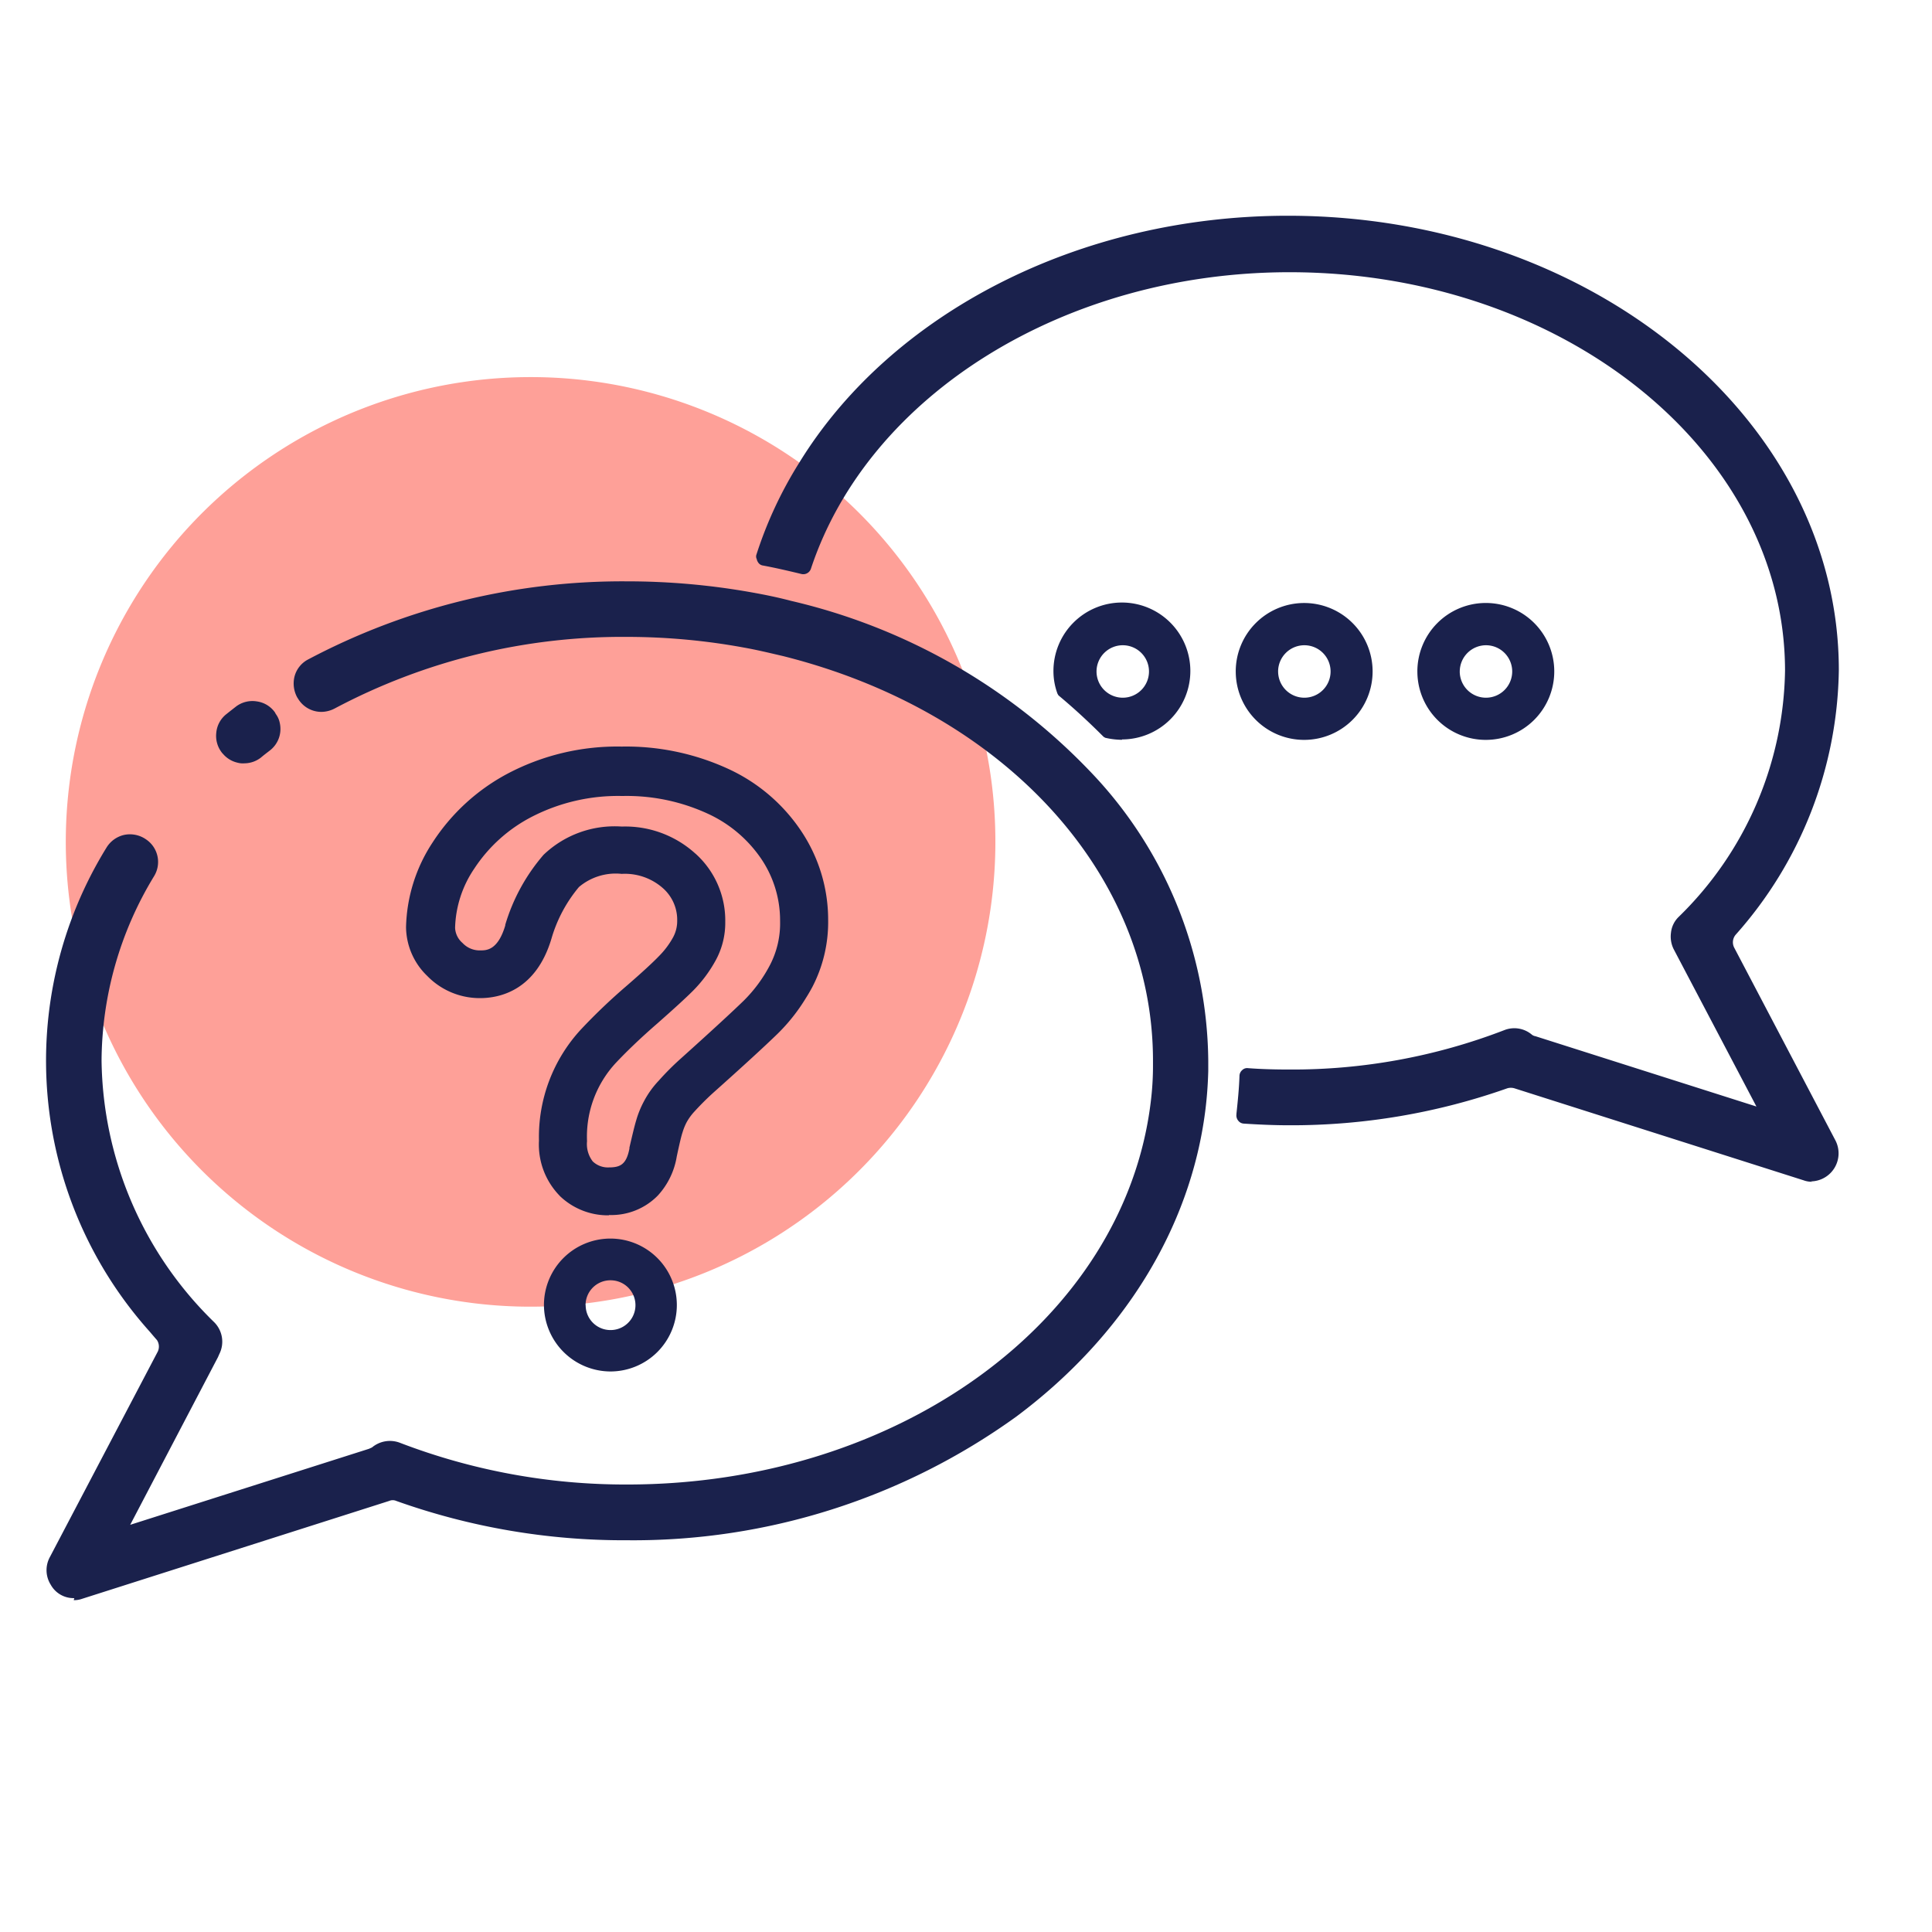
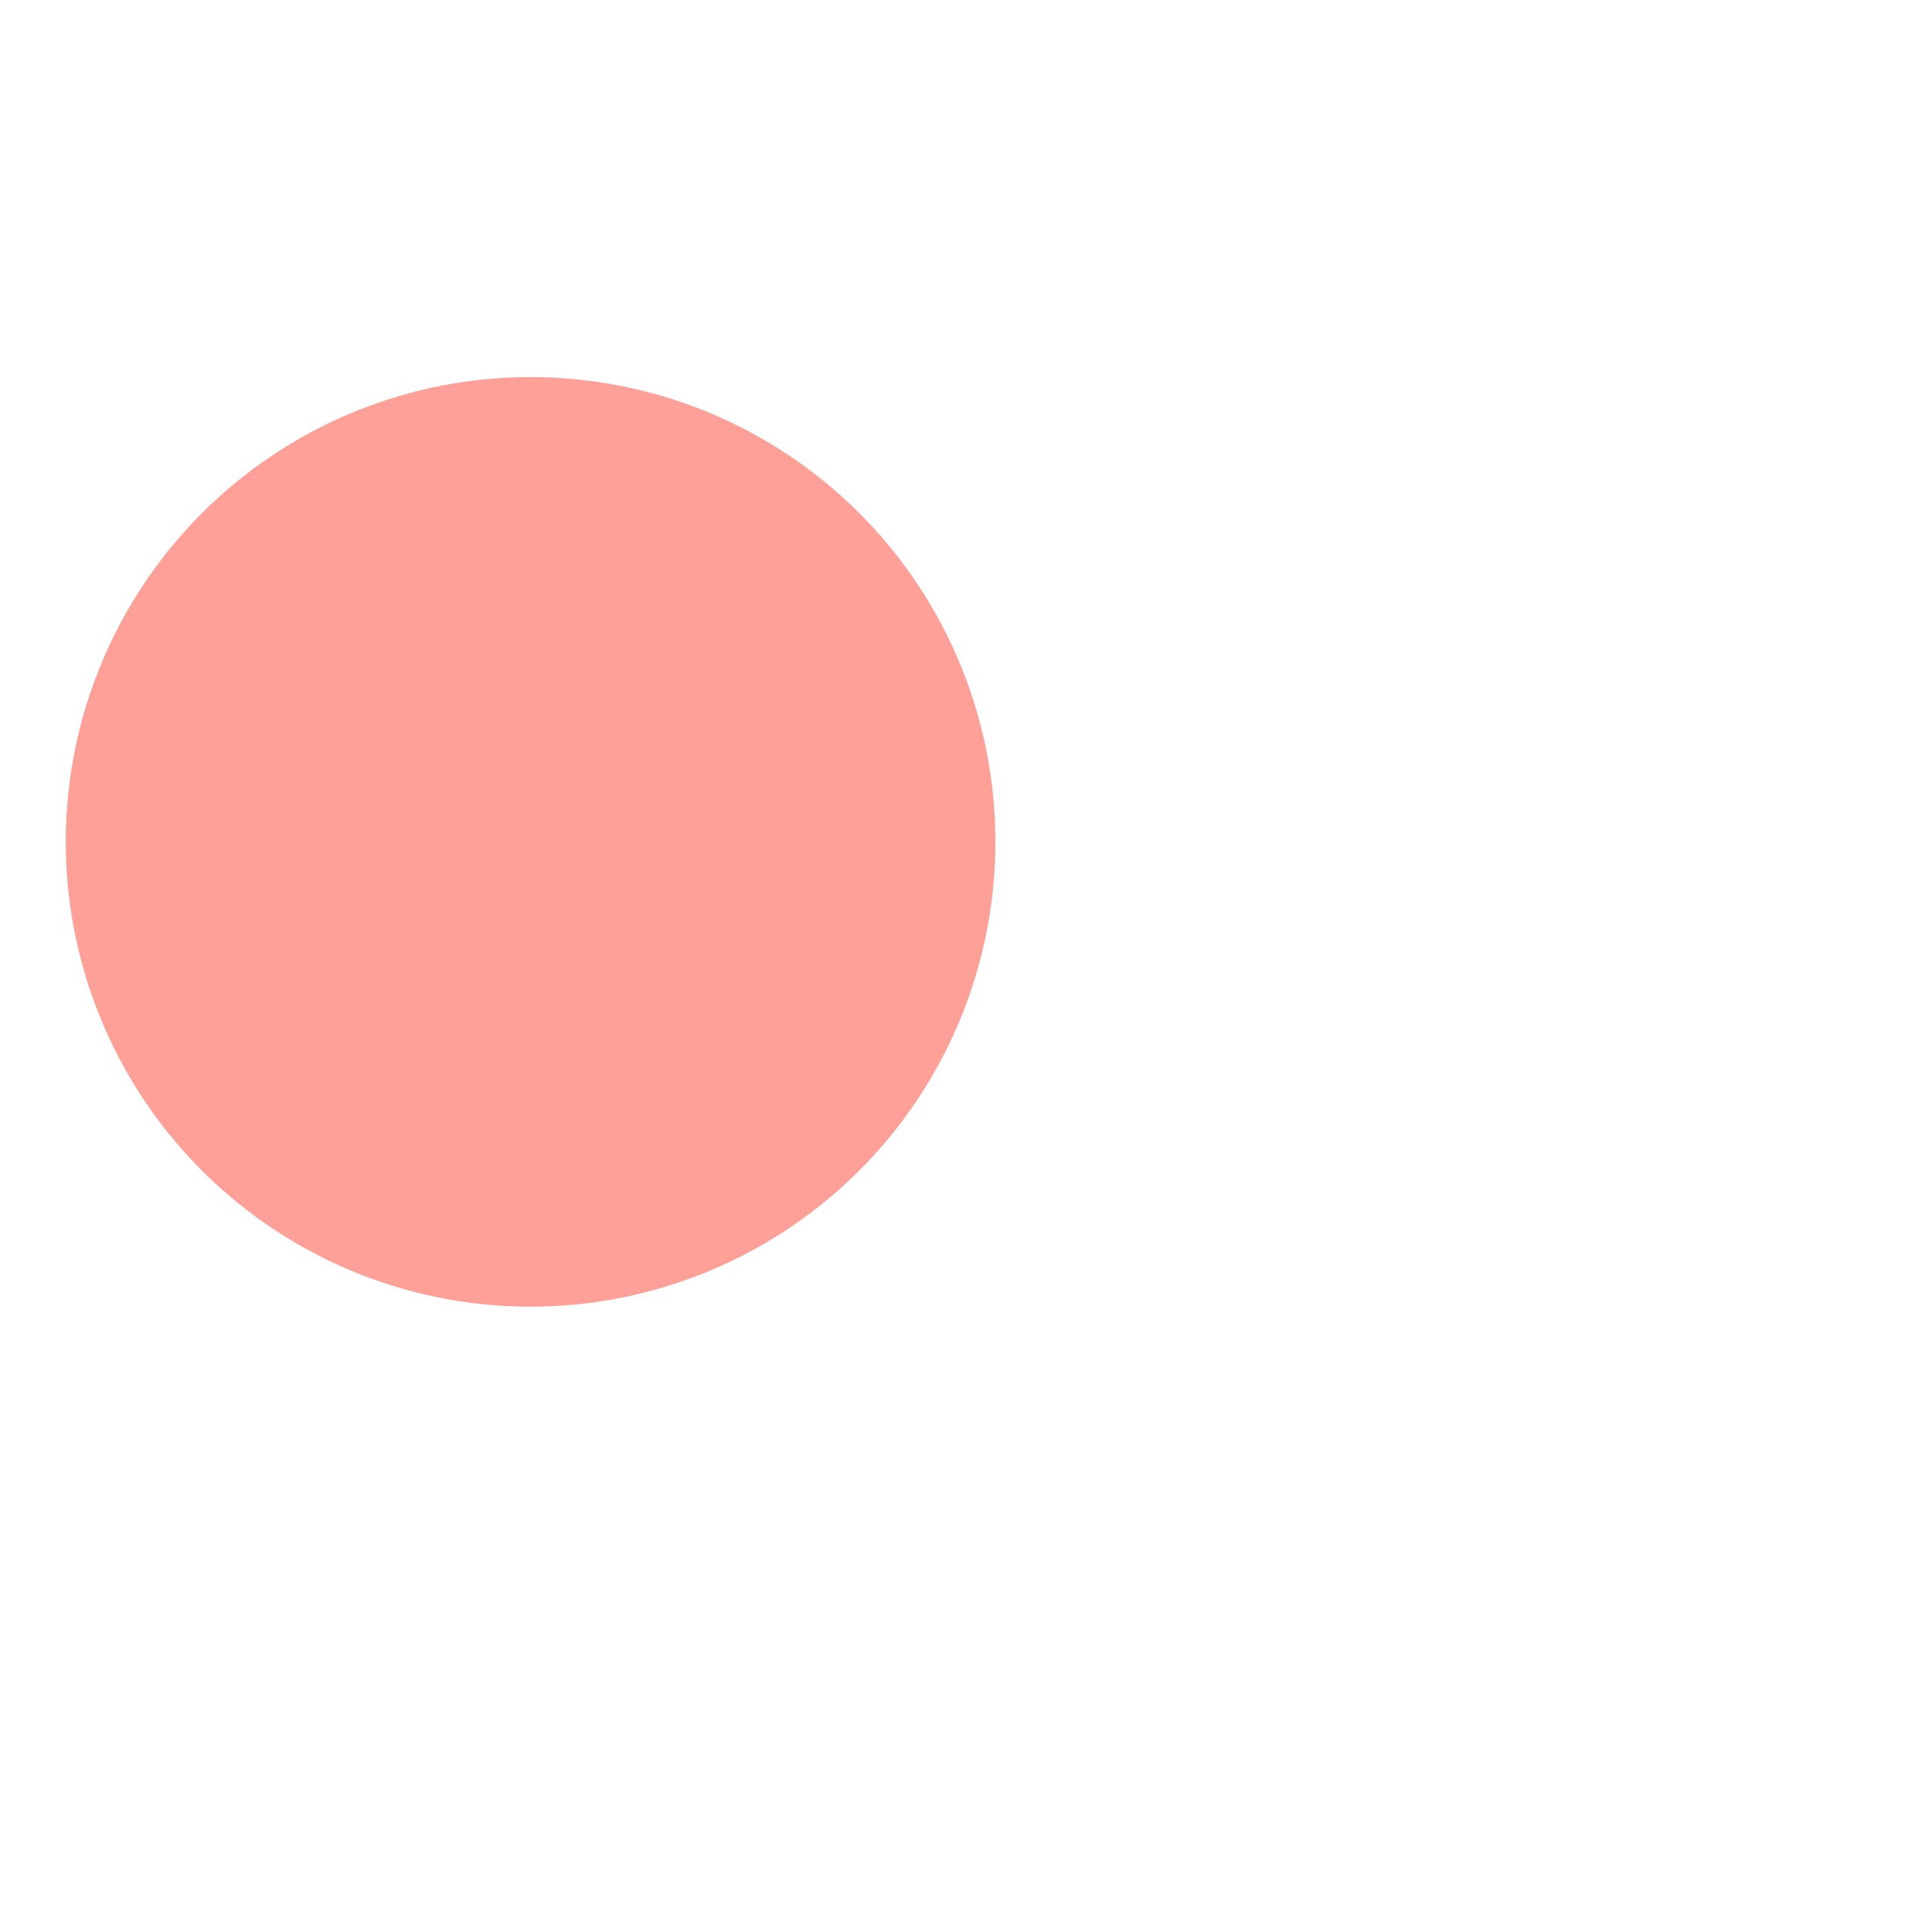
<svg xmlns="http://www.w3.org/2000/svg" width="130" height="130" viewBox="0 0 130 130">
-   <rect width="130" height="130" fill="none" />
  <g transform="translate(3.101 14.517)">
    <path d="M31.642,4.53A31.275,31.275,0,1,0,62.893,35.8,31.258,31.258,0,0,0,31.642,4.53" transform="translate(0.983 6.327)" fill="#fea098" />
-     <path d="M1.9,93.018H1.857a1.751,1.751,0,0,1-1.543-.9,1.842,1.842,0,0,1-.063-1.856l7.262-13.83a.794.794,0,0,0-.052-.777l-.014-.016q-.236-.27-.466-.544A27.309,27.309,0,0,1,4.075,42.5a1.879,1.879,0,0,1,1.177-.838,1.9,1.9,0,0,1,1.4.252l.067.045a1.829,1.829,0,0,1,.544,2.486,24.093,24.093,0,0,0-3.53,12.4,24.973,24.973,0,0,0,7.58,17.608,1.853,1.853,0,0,1,.339,2.151l-.087.2L5.66,88.084l16.069-5.115.2-.091a1.883,1.883,0,0,1,1.878-.314,42.318,42.318,0,0,0,15.3,2.808c18.262,0,33.4-11.048,35.214-25.667a19.841,19.841,0,0,0,.16-2.626v-.227c0-12.56-10-23.493-24.9-27.225-.862-.2-1.722-.409-2.6-.566a43.688,43.688,0,0,0-7.9-.723,41.268,41.268,0,0,0-19.665,4.819,1.97,1.97,0,0,1-.884.227,1.832,1.832,0,0,1-1.585-.9l-.046-.07a1.95,1.95,0,0,1-.181-1.424,1.807,1.807,0,0,1,.908-1.132A45.169,45.169,0,0,1,39.065,24.6a47.687,47.687,0,0,1,8.443.748c.88.157,1.763.339,2.622.566A40.516,40.516,0,0,1,70.207,37.344,28.467,28.467,0,0,1,78.2,56.852v.7c-.024.908-.091,1.813-.206,2.717-1.016,7.877-5.52,15.164-12.7,20.527a44.059,44.059,0,0,1-26.208,8.327,45.543,45.543,0,0,1-15.524-2.646.59.59,0,0,0-.475,0L2.424,93.063a1.607,1.607,0,0,1-.566.091ZM33.5,73.283a4.471,4.471,0,1,1,4.483,4.483A4.492,4.492,0,0,1,33.5,73.283Zm2.807.024a1.671,1.671,0,0,0,1.676,1.673,1.674,1.674,0,0,0,0-3.349A1.672,1.672,0,0,0,36.3,73.307Zm-1.742-7.357a4.929,4.929,0,0,1-1.4-3.712,10.65,10.65,0,0,1,2.828-7.49,39.494,39.494,0,0,1,3.035-2.9c1.04-.9,1.808-1.606,2.241-2.06a5.591,5.591,0,0,0,.925-1.243,2.3,2.3,0,0,0,.272-1.111,2.841,2.841,0,0,0-.974-2.2,3.858,3.858,0,0,0-2.758-.95,3.833,3.833,0,0,0-2.877.883A9.535,9.535,0,0,0,34,48.66c-1.041,3.464-3.464,3.984-4.8,3.984a4.923,4.923,0,0,1-3.554-1.494,4.613,4.613,0,0,1-1.425-3.282,10.789,10.789,0,0,1,1.788-5.7,13.633,13.633,0,0,1,5.07-4.641,15.8,15.8,0,0,1,7.65-1.809,16.457,16.457,0,0,1,7.151,1.491,11.849,11.849,0,0,1,4.955,4.232,10.727,10.727,0,0,1,1.788,5.932A9.474,9.474,0,0,1,51.558,51.9q-.2.374-.428.733A12.354,12.354,0,0,1,49.2,55.064c-.817.792-2.266,2.129-4.348,3.984-.52.475-.928.9-1.243,1.246l0,0a3.689,3.689,0,0,0-.516.718,3.964,3.964,0,0,0-.272.681c-.07.2-.181.656-.384,1.606a5.086,5.086,0,0,1-1.278,2.633,4.374,4.374,0,0,1-3.292,1.306l.021.021A4.67,4.67,0,0,1,34.561,65.951Zm9.12-23.038a6.046,6.046,0,0,1,2.015,4.6,5.262,5.262,0,0,1-.7,2.692,9.054,9.054,0,0,1-1.47,1.945c-.5.5-1.292,1.222-2.4,2.2-1.177,1.02-2.105,1.924-2.786,2.647a7.279,7.279,0,0,0-1.945,5.276,1.916,1.916,0,0,0,.384,1.359,1.474,1.474,0,0,0,1.086.405c.772,0,1.176-.2,1.383-1.268v-.066c.2-.858.339-1.449.45-1.812a6.442,6.442,0,0,1,.52-1.289,6.239,6.239,0,0,1,1-1.4,18.065,18.065,0,0,1,1.491-1.494c2.039-1.833,3.464-3.146,4.232-3.893a9.677,9.677,0,0,0,1.766-2.4,6.085,6.085,0,0,0,.678-2.965A7.4,7.4,0,0,0,48.14,43.3a8.764,8.764,0,0,0-3.645-3.079,13.026,13.026,0,0,0-5.723-1.177,12.664,12.664,0,0,0-6.09,1.4,10.24,10.24,0,0,0-3.869,3.485,7.441,7.441,0,0,0-1.292,3.984,1.421,1.421,0,0,0,.5,1.02,1.574,1.574,0,0,0,1.2.5c.408,0,1.176,0,1.676-1.676V47.71A12.751,12.751,0,0,1,33.475,43a6.923,6.923,0,0,1,5.261-1.9A7.025,7.025,0,0,1,43.681,42.912Zm74.6,22-19.487-6.2a.842.842,0,0,0-.475,0A43.618,43.618,0,0,1,83.65,61.2c-1,0-2.039-.045-3.055-.112a.5.5,0,0,1-.384-.206.544.544,0,0,1-.115-.406h0v-.043c.091-.863.181-1.743.206-2.6,0-.011,0-.021.006-.032a.513.513,0,0,1,.171-.307.471.471,0,0,1,.408-.136c.929.07,1.879.091,2.783.091a39.641,39.641,0,0,0,14.442-2.647,1.831,1.831,0,0,1,1.854.293.5.5,0,0,0,.248.112l14.871,4.731-5.569-10.59a1.891,1.891,0,0,1-.182-1.093,1.733,1.733,0,0,1,.5-1.058,23.621,23.621,0,0,0,7.176-16.6C116.989,15.8,102.035,3.8,83.671,3.8,68.6,3.8,55.361,12,51.467,23.744a.54.54,0,0,1-.636.363c-.858-.206-1.717-.408-2.58-.569a.461.461,0,0,1-.36-.248.436.436,0,0,1-.069-.179.393.393,0,0,1-.021-.321,27.4,27.4,0,0,1,2.871-6.162C56.842,6.571,69.478,0,83.559,0,104,0,120.63,13.715,120.63,30.576a27.326,27.326,0,0,1-6.949,17.811.791.791,0,0,0-.091.862L120.4,62.218a1.888,1.888,0,0,1-1.652,2.758l.091.025A1.611,1.611,0,0,1,118.276,64.91ZM38.726,41.1h0ZM13.31,36.848a1.373,1.373,0,0,1-.43-.046,1.812,1.812,0,0,1-.974-.59l-.045-.046a1.83,1.83,0,0,1-.409-1.379,1.8,1.8,0,0,1,.7-1.268c.2-.161.43-.339.635-.5a1.833,1.833,0,0,1,1.4-.339,1.789,1.789,0,0,1,1.219.748l.045.09a1.488,1.488,0,0,1,.273.611,1.828,1.828,0,0,1-.7,1.878c-.2.157-.384.293-.566.45a1.826,1.826,0,0,1-1.131.388Zm78.96-6.18a4.606,4.606,0,1,1,4.62,4.6A4.6,4.6,0,0,1,92.271,30.667Zm2.852,0A1.765,1.765,0,1,0,96.89,28.9,1.77,1.77,0,0,0,95.123,30.667Zm-15.073,0a4.605,4.605,0,1,1,4.616,4.6A4.6,4.6,0,0,1,80.05,30.667Zm2.852,0A1.765,1.765,0,1,0,84.666,28.9,1.769,1.769,0,0,0,82.9,30.667ZM71.268,35.126l-.112-.066c-.95-.953-1.969-1.9-3.035-2.787l-.066-.112a4.371,4.371,0,0,1-.272-1.515A4.606,4.606,0,1,1,72.4,35.238v.024A4.988,4.988,0,0,1,71.268,35.126Zm-.586-4.459A1.765,1.765,0,1,0,72.445,28.9,1.768,1.768,0,0,0,70.682,30.667Z" transform="translate(0 0)" fill="#1a214c" />
  </g>
</svg>